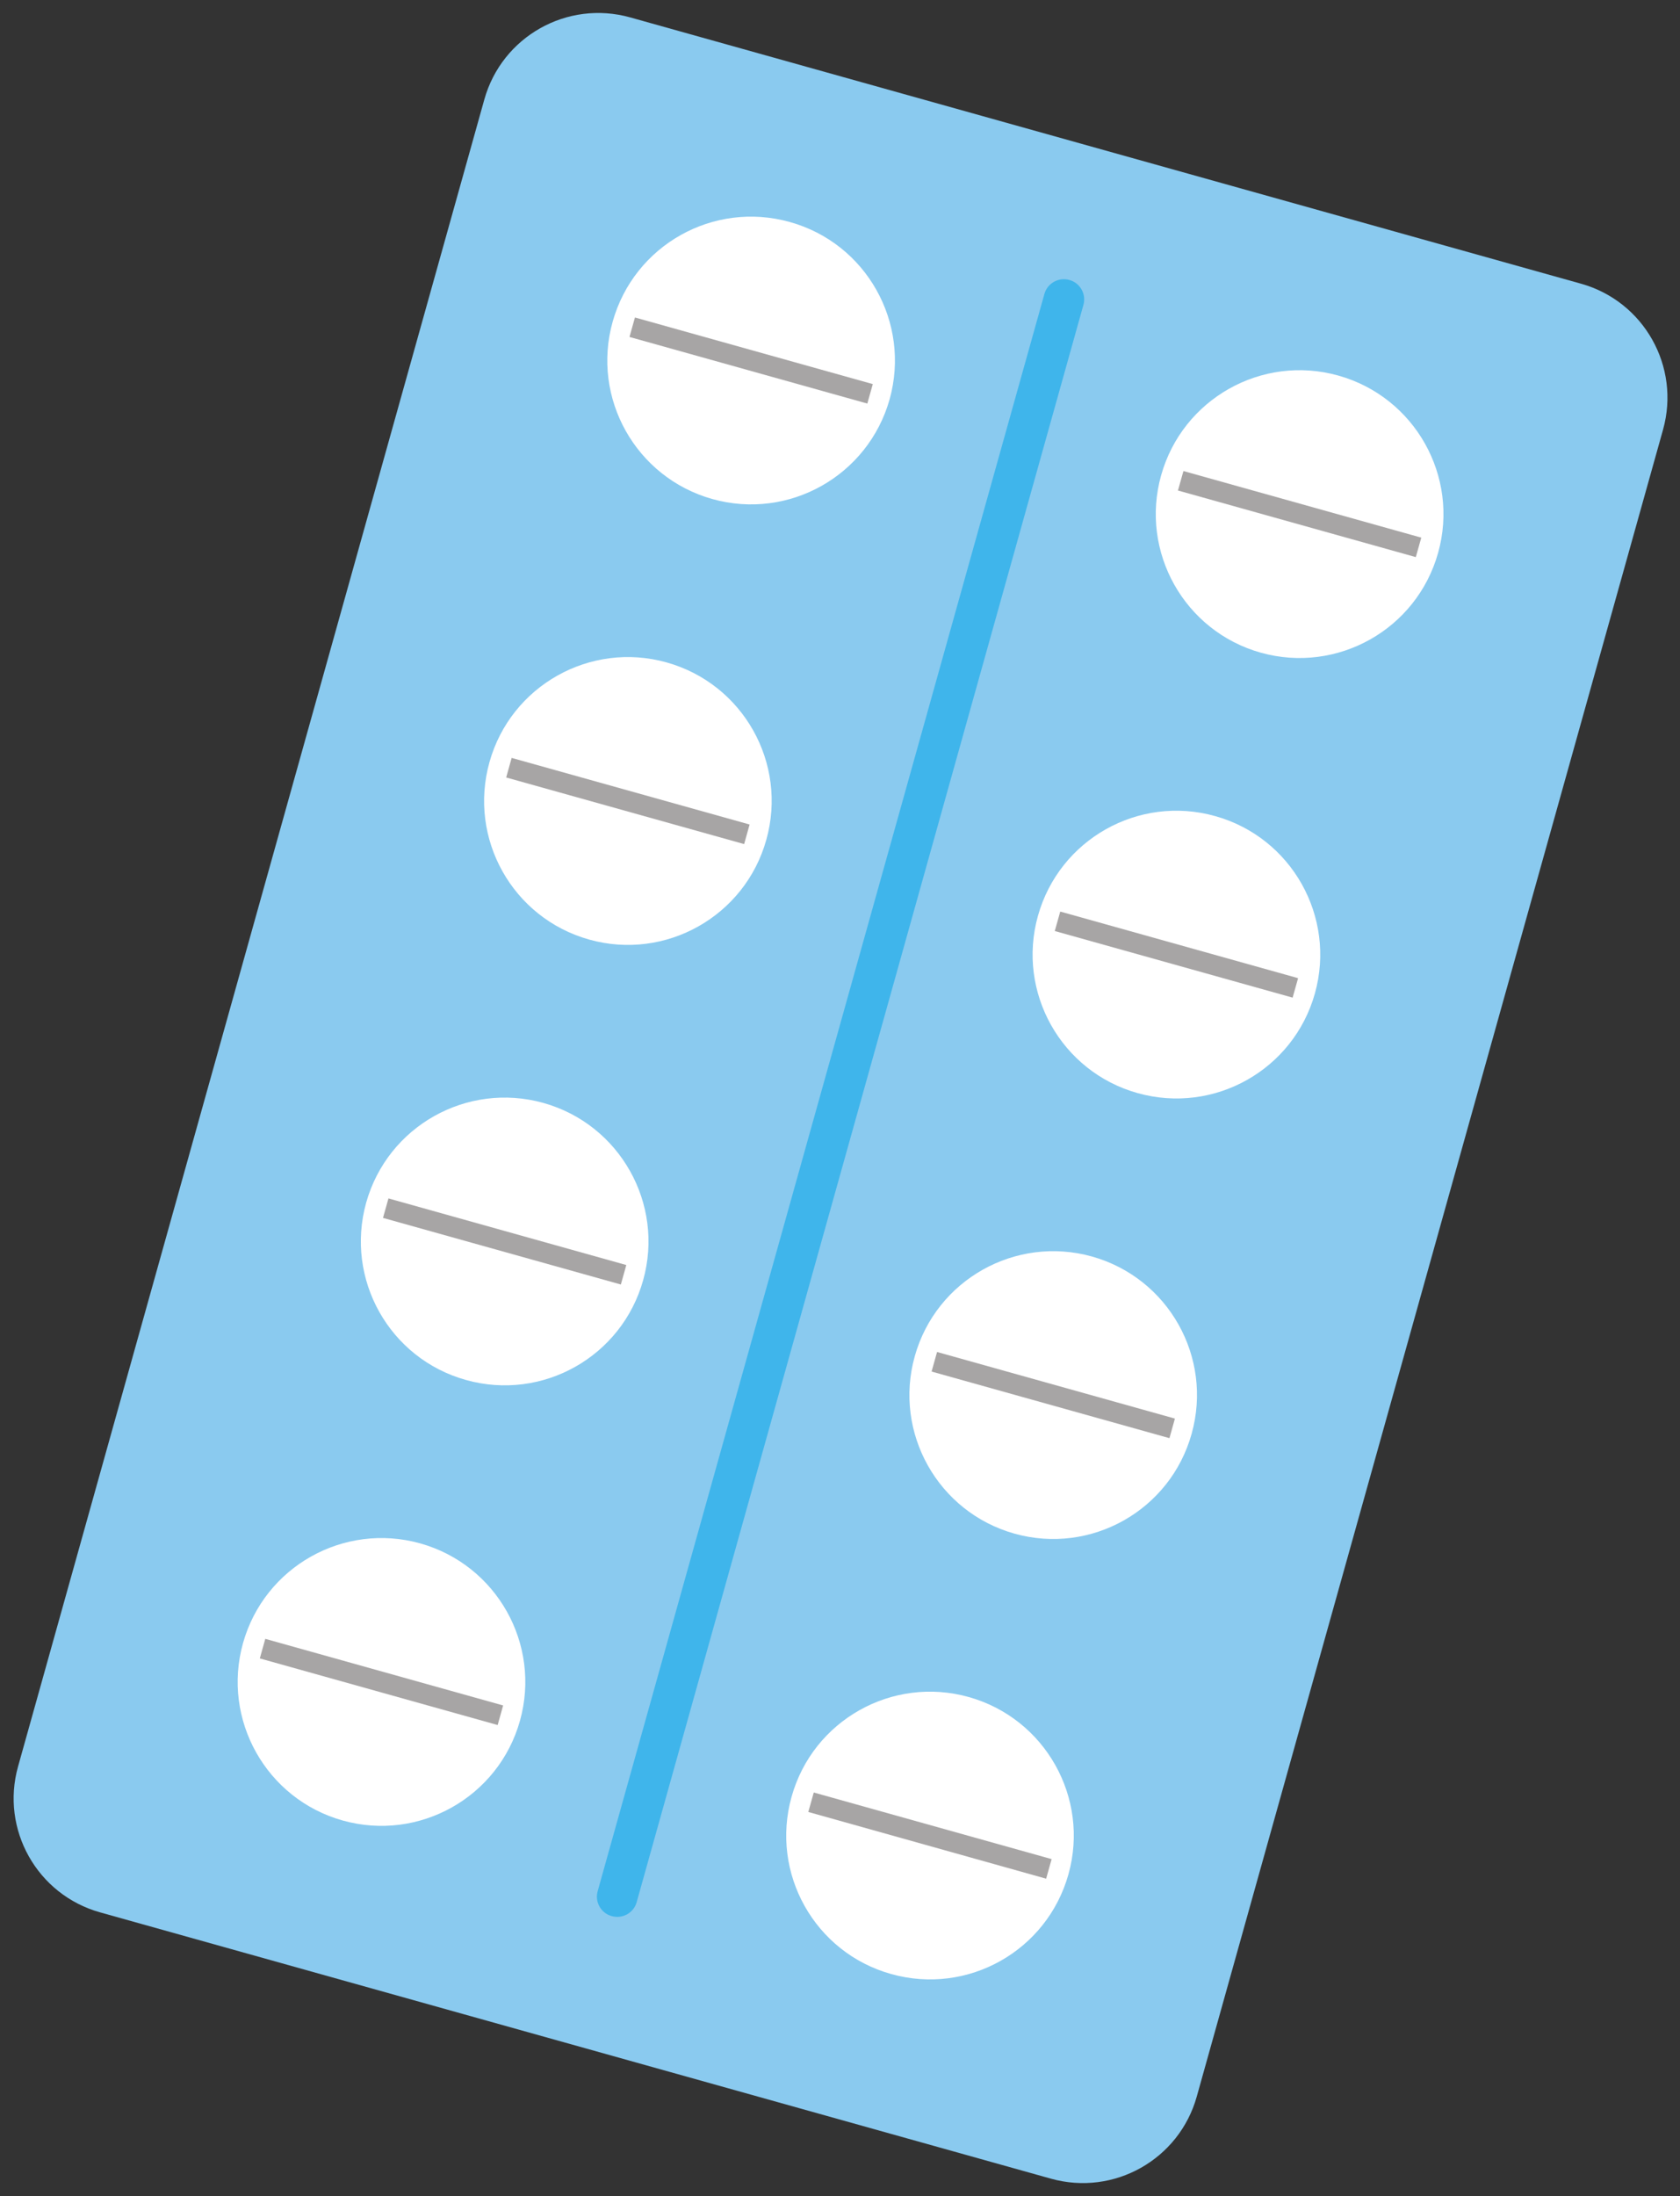
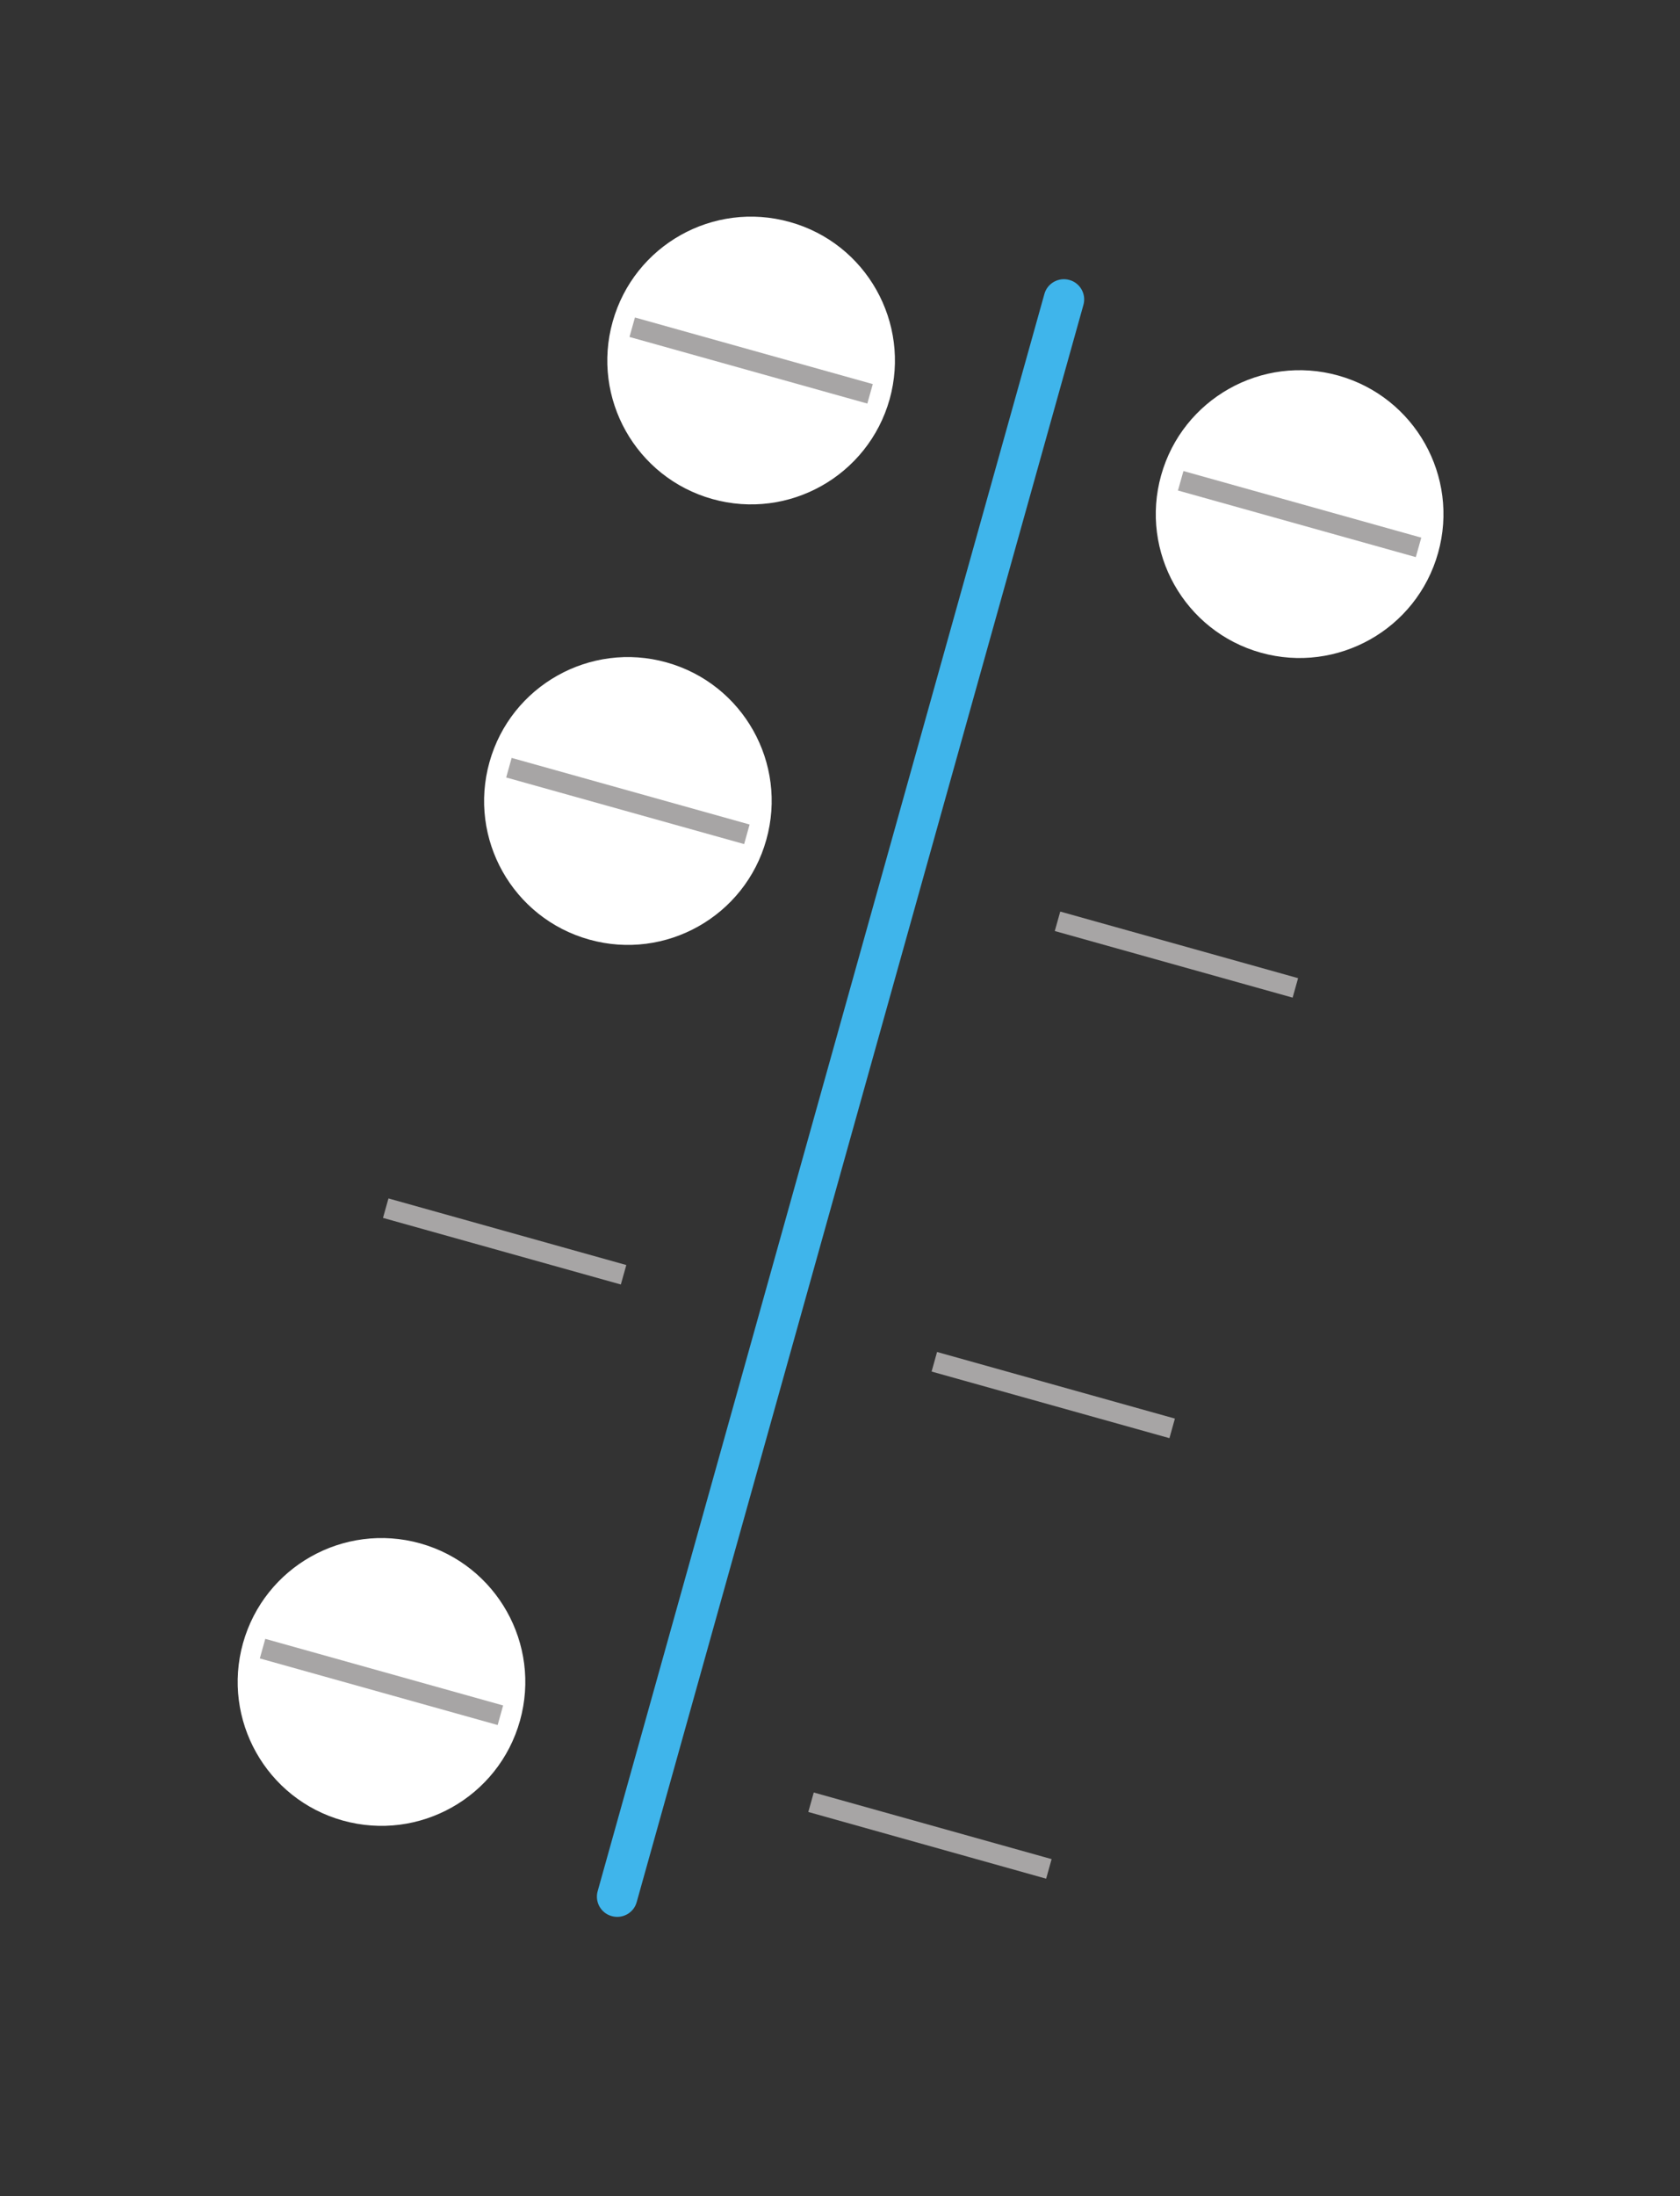
<svg xmlns="http://www.w3.org/2000/svg" height="200.8" preserveAspectRatio="xMidYMid meet" version="1.1" viewBox="135.7 112.2 153.7 200.8" width="153.7" zoomAndPan="magnify">
  <rect x="135.7" y="112.2" width="153.7" height="200.8" fill="#333333" stroke="none" />
  <g id="surface1">
    <g id="change1_1">
-       <path d="m231.85 311.41l-86.99-24.35c-5.76-1.61-9.12-7.58-7.51-13.33l42.66-152.43c1.61-5.76 7.58-9.12 13.34-7.51l86.99 24.35c5.76 1.61 9.12 7.58 7.51 13.34l-42.66 152.42c-1.61 5.76-7.58 9.12-13.34 7.51" fill="#8acaef" />
-     </g>
+       </g>
    <g id="change2_1">
      <path d="m217.09 148.71c-1.97 6.99-9.22 11.08-16.22 9.12-6.99-1.96-11.08-9.22-9.12-16.21 1.96-7 9.21-11.08 16.21-9.12 7 1.95 11.08 9.21 9.13 16.21" fill="#fff" />
    </g>
    <g id="change3_1">
      <path d="m215.05 149.1l-21.76-6.09 0.5-1.78 21.76 6.09-0.5 1.78" fill="#a7a5a5" />
    </g>
    <g id="change2_2">
      <path d="m267.27 162.75c-1.96 7-9.22 11.08-16.22 9.13-6.99-1.96-11.08-9.22-9.12-16.22 1.96-6.99 9.22-11.08 16.21-9.12 7 1.96 11.09 9.22 9.13 16.21" fill="#fff" />
    </g>
    <g id="change3_2">
      <path d="m265.23 163.14l-21.76-6.09 0.5-1.78 21.76 6.09-0.5 1.78" fill="#a7a5a5" />
    </g>
    <g id="change2_3">
      <path d="m205.81 188.98c-1.95 7-9.22 11.09-16.21 9.13-7-1.96-11.08-9.22-9.12-16.22 1.95-6.99 9.22-11.08 16.21-9.12 7 1.96 11.08 9.22 9.12 16.21" fill="#fff" />
    </g>
    <g id="change3_3">
      <path d="m203.78 189.38l-21.77-6.09 0.5-1.79 21.77 6.09-0.5 1.79" fill="#a7a5a5" />
    </g>
    <g id="change2_4">
-       <path d="m256 203.03c-1.96 7-9.22 11.08-16.22 9.12-6.99-1.95-11.08-9.22-9.12-16.21 1.96-7 9.22-11.08 16.21-9.12 7 1.95 11.08 9.21 9.13 16.21" fill="#fff" />
-     </g>
+       </g>
    <g id="change3_4">
      <path d="m253.96 203.42l-21.76-6.09 0.5-1.78 21.76 6.09-0.5 1.78" fill="#a7a5a5" />
    </g>
    <g id="change2_5">
-       <path d="m194.54 229.26c-1.96 7-9.22 11.08-16.21 9.12-7-1.95-11.08-9.21-9.13-16.21 1.96-6.99 9.22-11.08 16.22-9.12 6.99 1.96 11.08 9.22 9.12 16.21" fill="#fff" />
-     </g>
+       </g>
    <g id="change3_5">
      <path d="m192.5 229.65l-21.76-6.09 0.5-1.78 21.76 6.09-0.5 1.78" fill="#a7a5a5" />
    </g>
    <g id="change2_6">
-       <path d="m244.72 243.3c-1.95 7-9.21 11.09-16.21 9.13-6.99-1.96-11.08-9.22-9.12-16.22 1.96-6.99 9.22-11.07 16.21-9.12 7 1.96 11.08 9.22 9.12 16.21" fill="#fff" />
-     </g>
+       </g>
    <g id="change3_6">
      <path d="m242.69 243.7l-21.76-6.09 0.5-1.79 21.76 6.09-0.5 1.79" fill="#a7a5a5" />
    </g>
    <g id="change2_7">
      <path d="m183.27 269.54c-1.96 6.99-9.22 11.08-16.22 9.12-6.99-1.96-11.07-9.22-9.12-16.21 1.96-7 9.22-11.08 16.21-9.13 7 1.96 11.09 9.22 9.13 16.22" fill="#fff" />
    </g>
    <g id="change3_7">
      <path d="m181.23 269.93l-21.76-6.09 0.5-1.79 21.76 6.09-0.5 1.79" fill="#a7a5a5" />
    </g>
    <g id="change2_8">
-       <path d="m233.45 283.58c-1.96 7-9.22 11.08-16.21 9.12-7-1.95-11.08-9.21-9.12-16.21 1.95-6.99 9.21-11.08 16.21-9.12 6.99 1.96 11.08 9.22 9.12 16.21" fill="#fff" />
-     </g>
+       </g>
    <g id="change3_8">
      <path d="m231.41 283.98l-21.76-6.1 0.5-1.78 21.76 6.09-0.5 1.79" fill="#a7a5a5" />
    </g>
    <g id="change4_1">
      <path d="m191.66 287.4c0.99 0.28 2.02-0.29 2.29-1.28l40.87-146.04c0.28-0.98-0.3-2.01-1.28-2.28-0.99-0.28-2.02 0.3-2.29 1.28l-40.87 146.04c-0.28 0.99 0.3 2.01 1.28 2.28" fill="#3fb5eb" />
    </g>
  </g>
</svg>